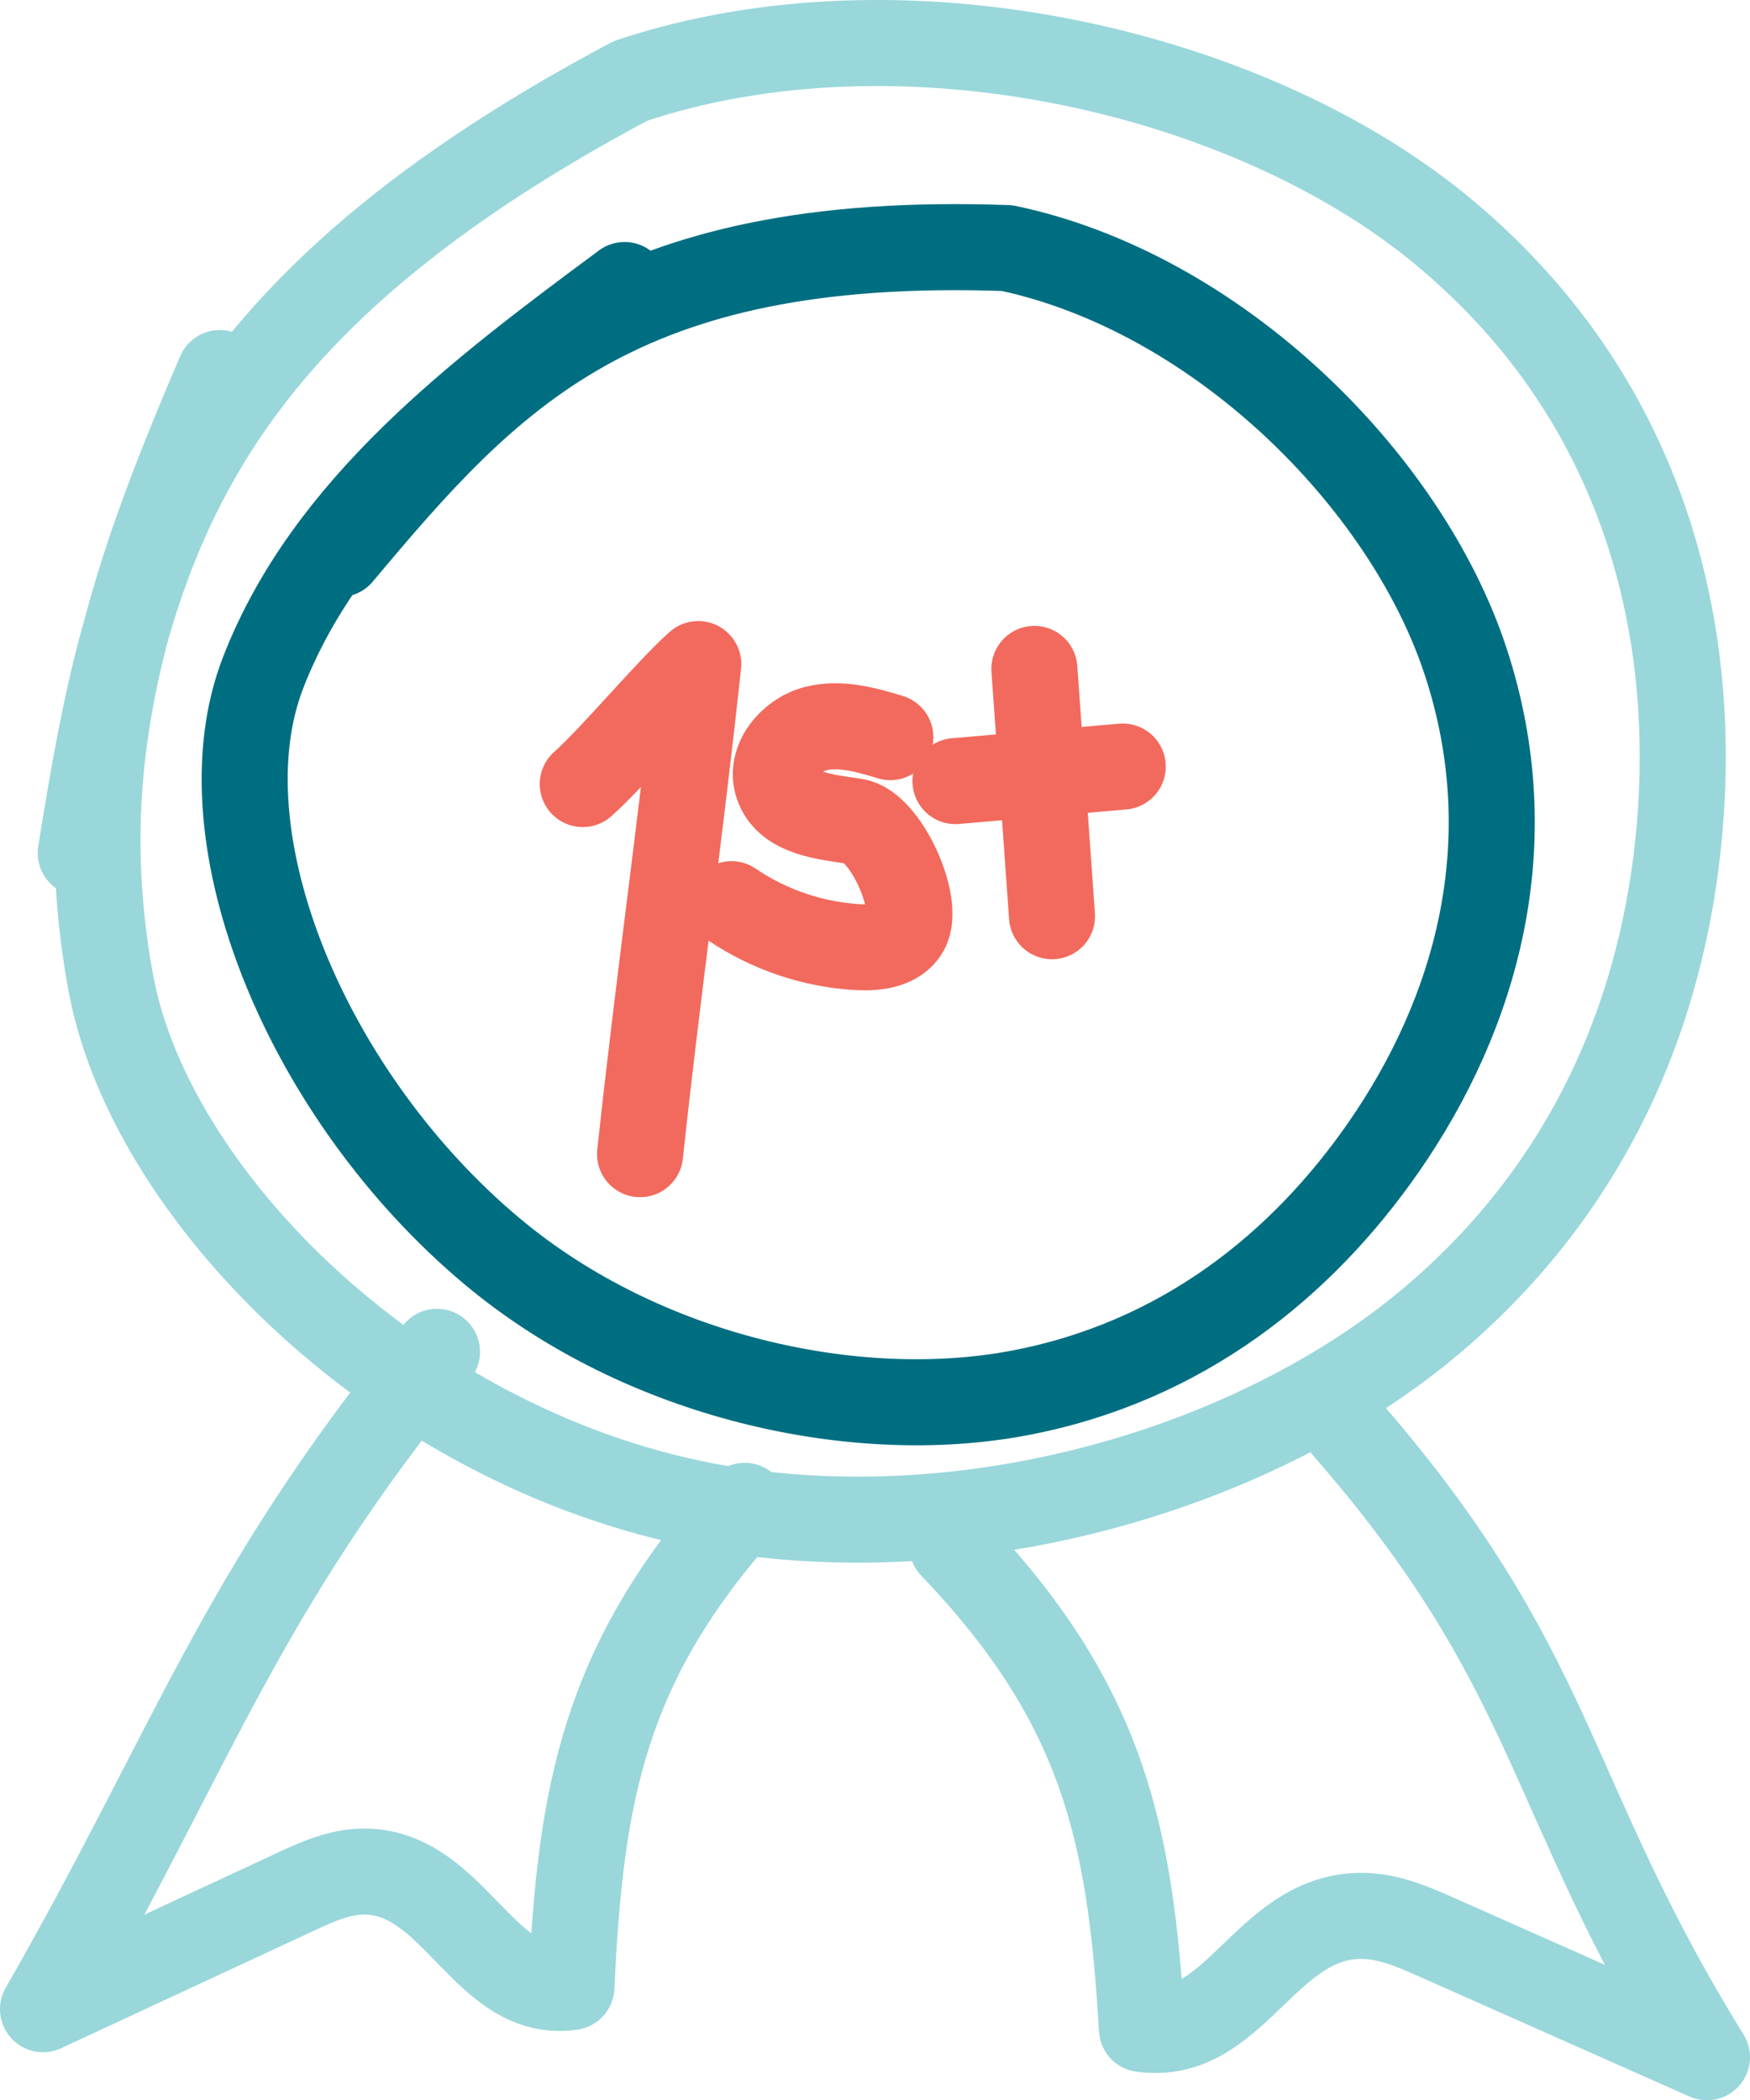
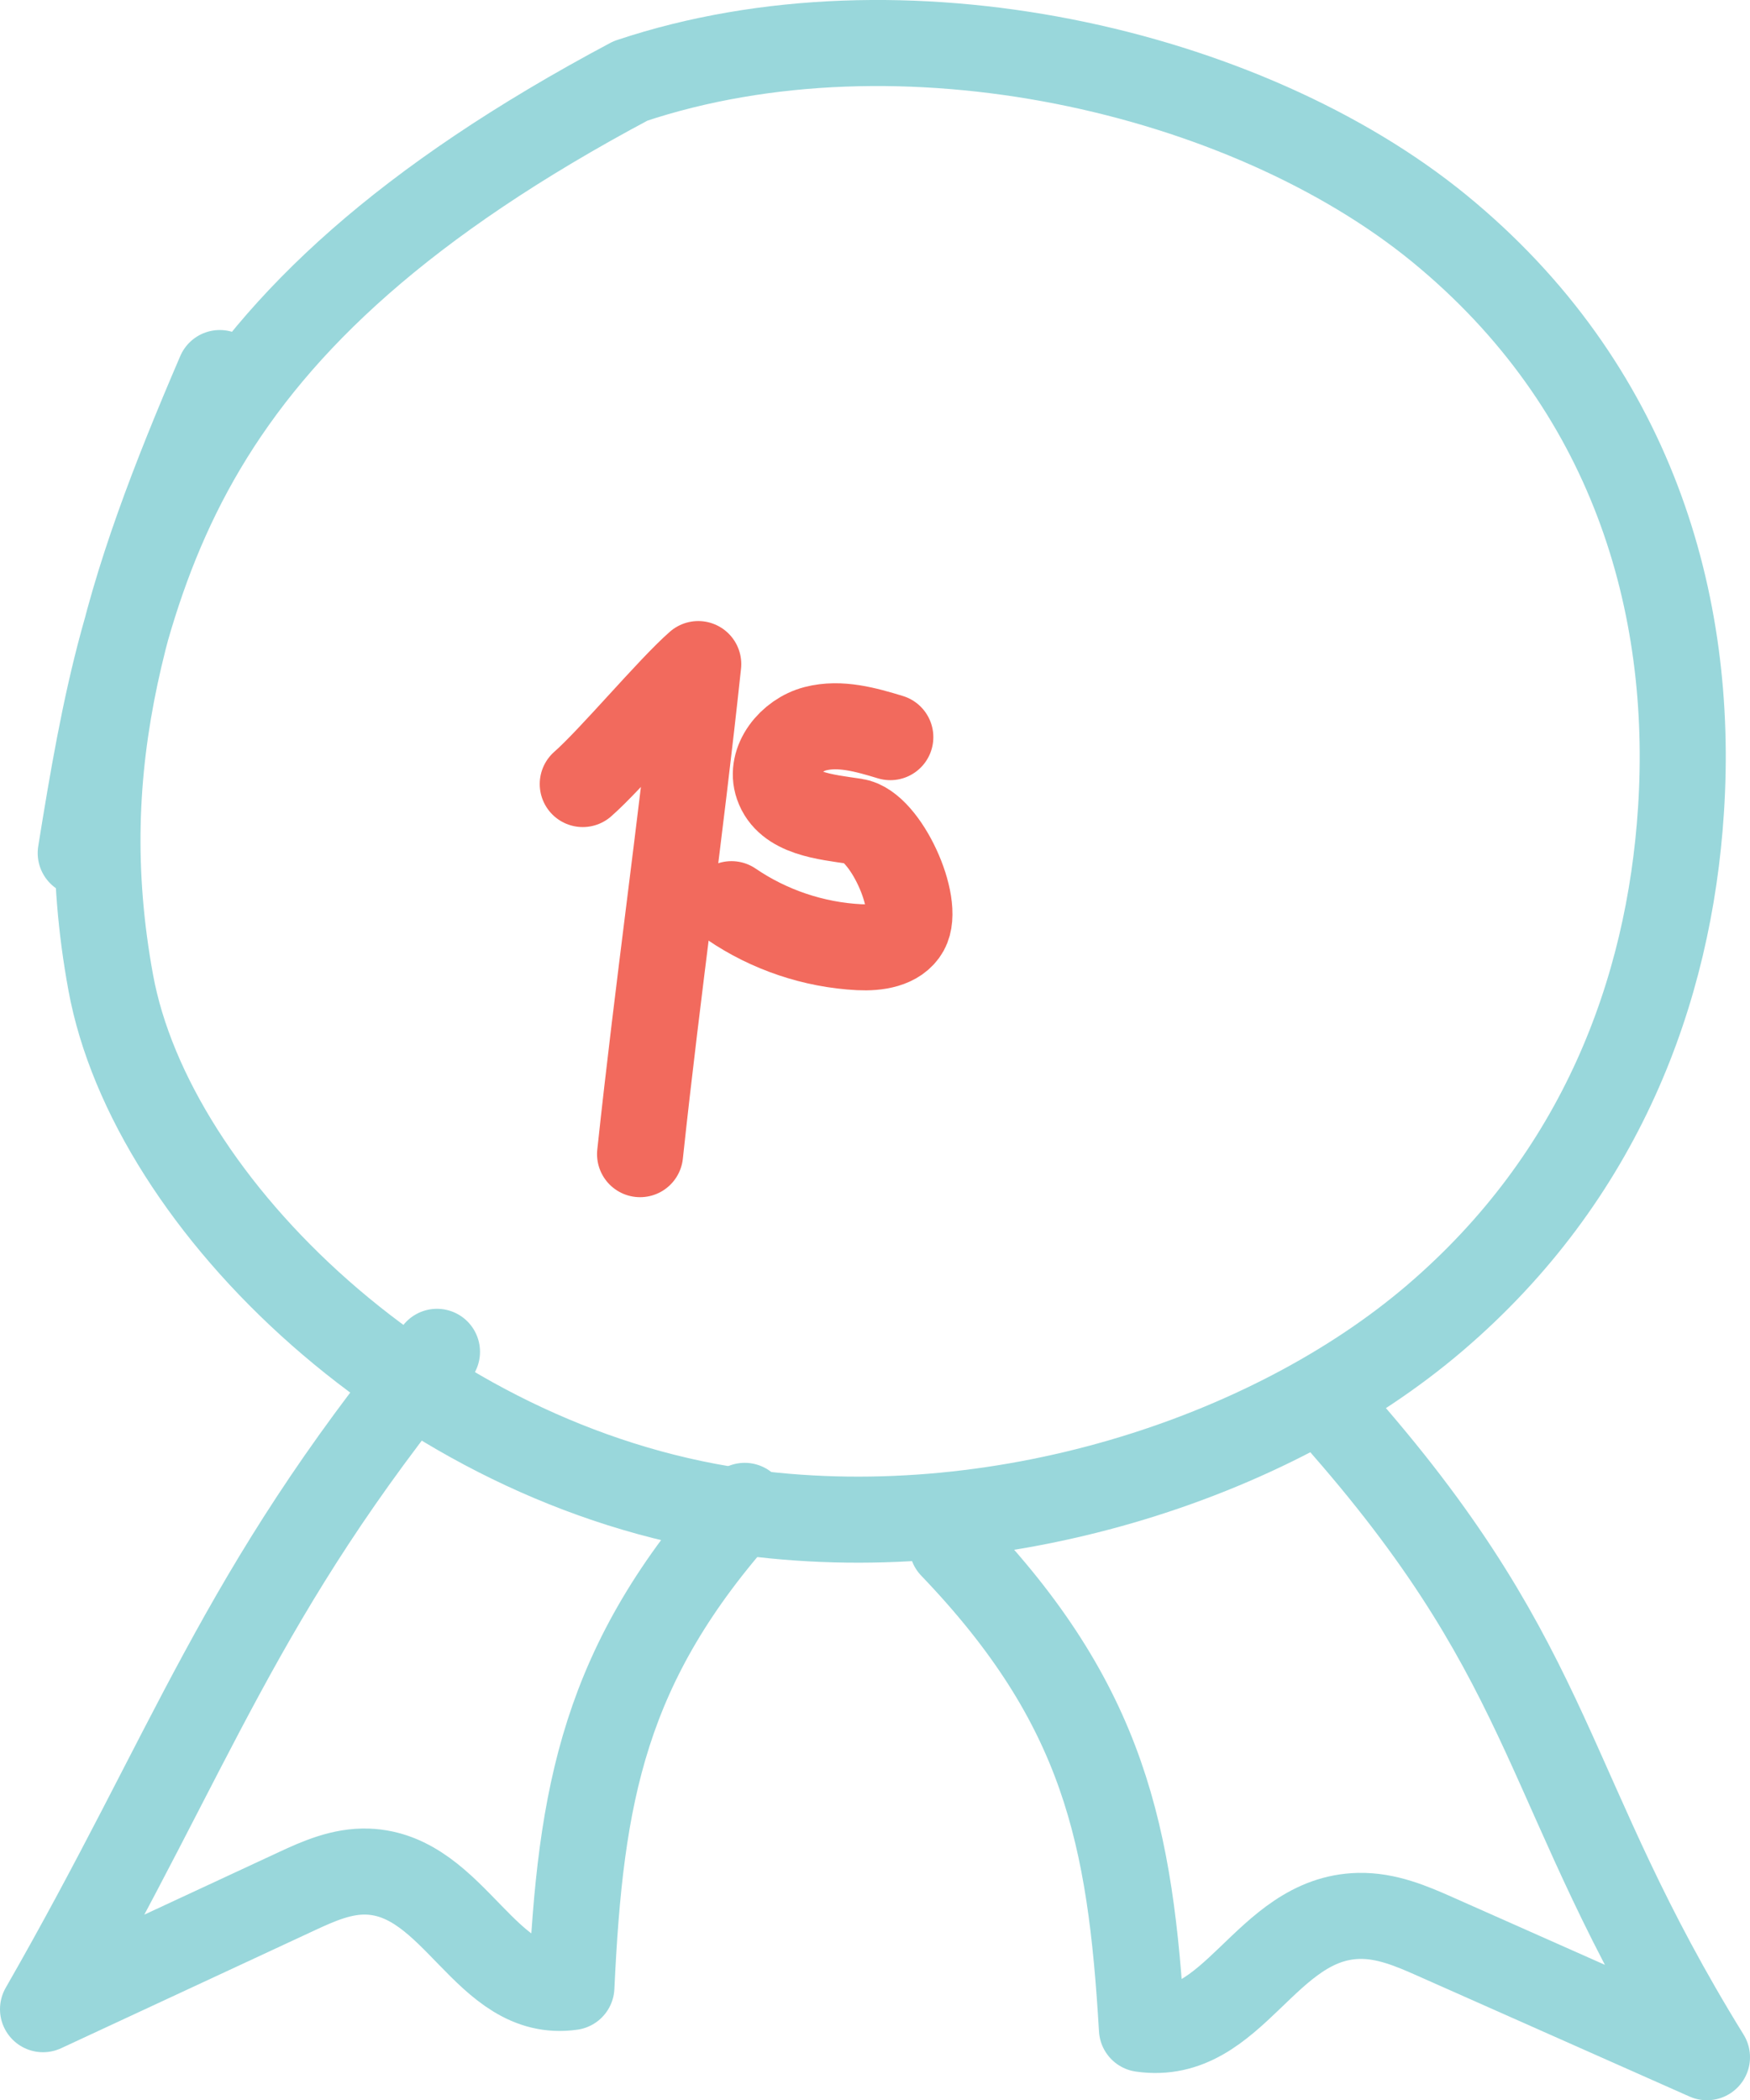
<svg xmlns="http://www.w3.org/2000/svg" id="Layer_2" viewBox="0 0 203.36 244.06">
  <defs>
    <style>
      .cls-1 {
        stroke: #f26a5d;
      }

      .cls-1, .cls-2, .cls-3 {
        fill: none;
        stroke-linecap: round;
        stroke-linejoin: round;
        stroke-width: 10px;
      }

      .cls-2 {
        stroke: #99d7db;
      }

      .cls-3 {
        stroke: #006e81;
      }
    </style>
  </defs>
  <g id="Layer_1-2" data-name="Layer_1">
    <g>
      <g>
        <path class="cls-1" d="M67.72,91.11c3.31-2.9,10.11-11.04,13.42-13.94-2.12,19.86-4.63,37.09-6.76,56.95" />
        <path class="cls-1" d="M103.46,85.66c-2.83-.86-5.84-1.72-8.71-.98s-5.35,3.78-4.38,6.57c1.14,3.31,5.54,3.68,9.01,4.2s7.62,9.56,5.9,12.62c-1,1.78-3.41,2.1-5.45,2-5.28-.27-10.47-2.02-14.83-5" />
-         <path class="cls-1" d="M120.2,77.73c.68,9.58,1.37,19.16,2.05,28.74" />
-         <path class="cls-1" d="M111.03,90.77c6.48-.56,12.96-1.12,19.44-1.69" />
      </g>
-       <path class="cls-3" d="M72.58,33.12c-17.03,12.62-34.5,25.79-41.98,44.98-7.48,19.19,5.12,49.39,26.67,67.38,17.46,14.58,42.12,19.99,61.14,16.4,19.02-3.59,32.92-14.95,42.38-28.58,10.77-15.53,16.45-35.34,9.53-56.42-6.92-21.08-28.86-42.89-53.28-48.05-45.24-1.62-60.06,14.66-77.55,35.54" />
      <path class="cls-2" d="M25.54,43.35c-10.71,24.95-17.4,45.05-12.67,70.84,4.73,25.8,35.83,56.04,72.83,61.41,29.99,4.35,61.85-6.02,81.06-22.46,19.21-16.43,27.22-37.94,28.58-59,1.56-23.98-5.66-49.25-28.12-67.62C144.77,8.18,104.68-1.09,73.27,9.4,20.56,37.45,14.89,64.91,9.38,99.13" />
      <path class="cls-2" d="M50.78,157.09c-23.08,28.26-28.24,45.8-45.78,76.39,9.82-4.57,19.65-9.14,29.47-13.7,2.53-1.18,5.26-2.39,8.24-2.29,10.23.37,13.67,14.85,23.69,13.42,1.05-22.4,3.73-37.64,20.14-55.92" />
      <path class="cls-2" d="M156.23,165.7c24.92,28.52,23.11,42.58,42.13,73.36-10.54-4.68-21.08-9.36-31.63-14.04-2.72-1.21-5.64-2.45-8.83-2.38-10.93.25-14.48,14.68-25.2,13.14-1.32-22.41-4.33-37.67-22.04-56.14" />
    </g>
  </g>
</svg>